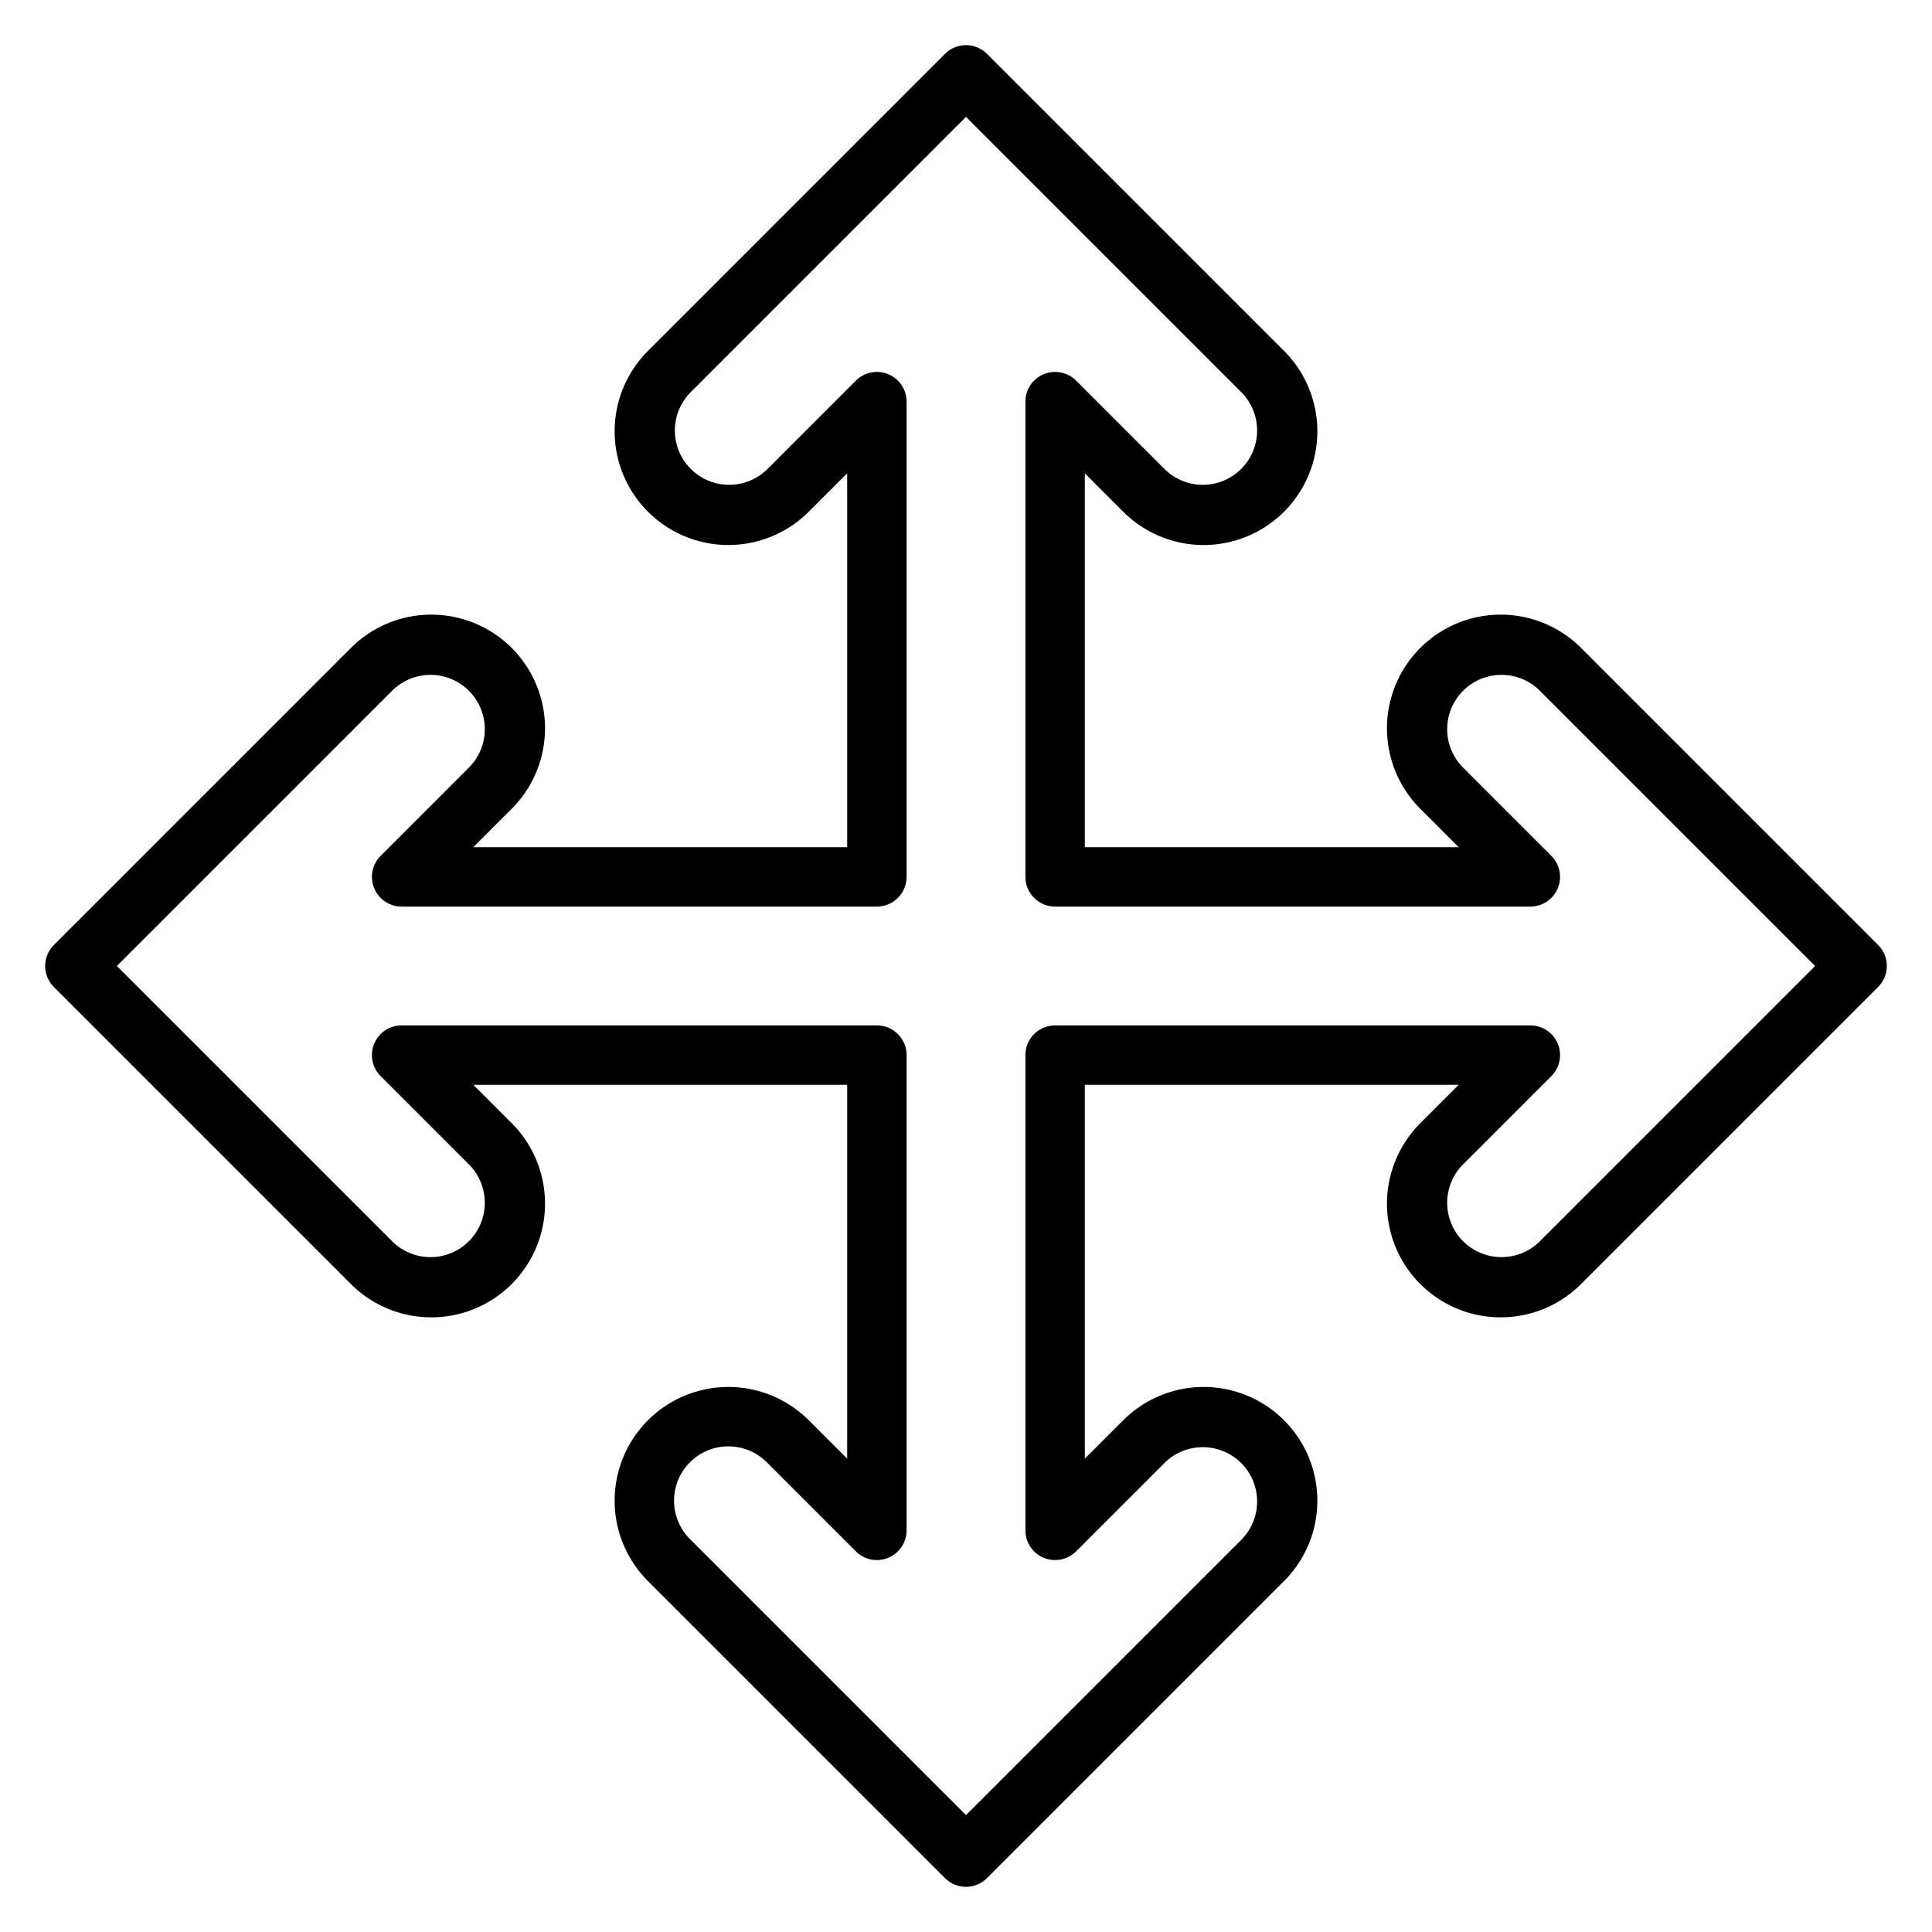
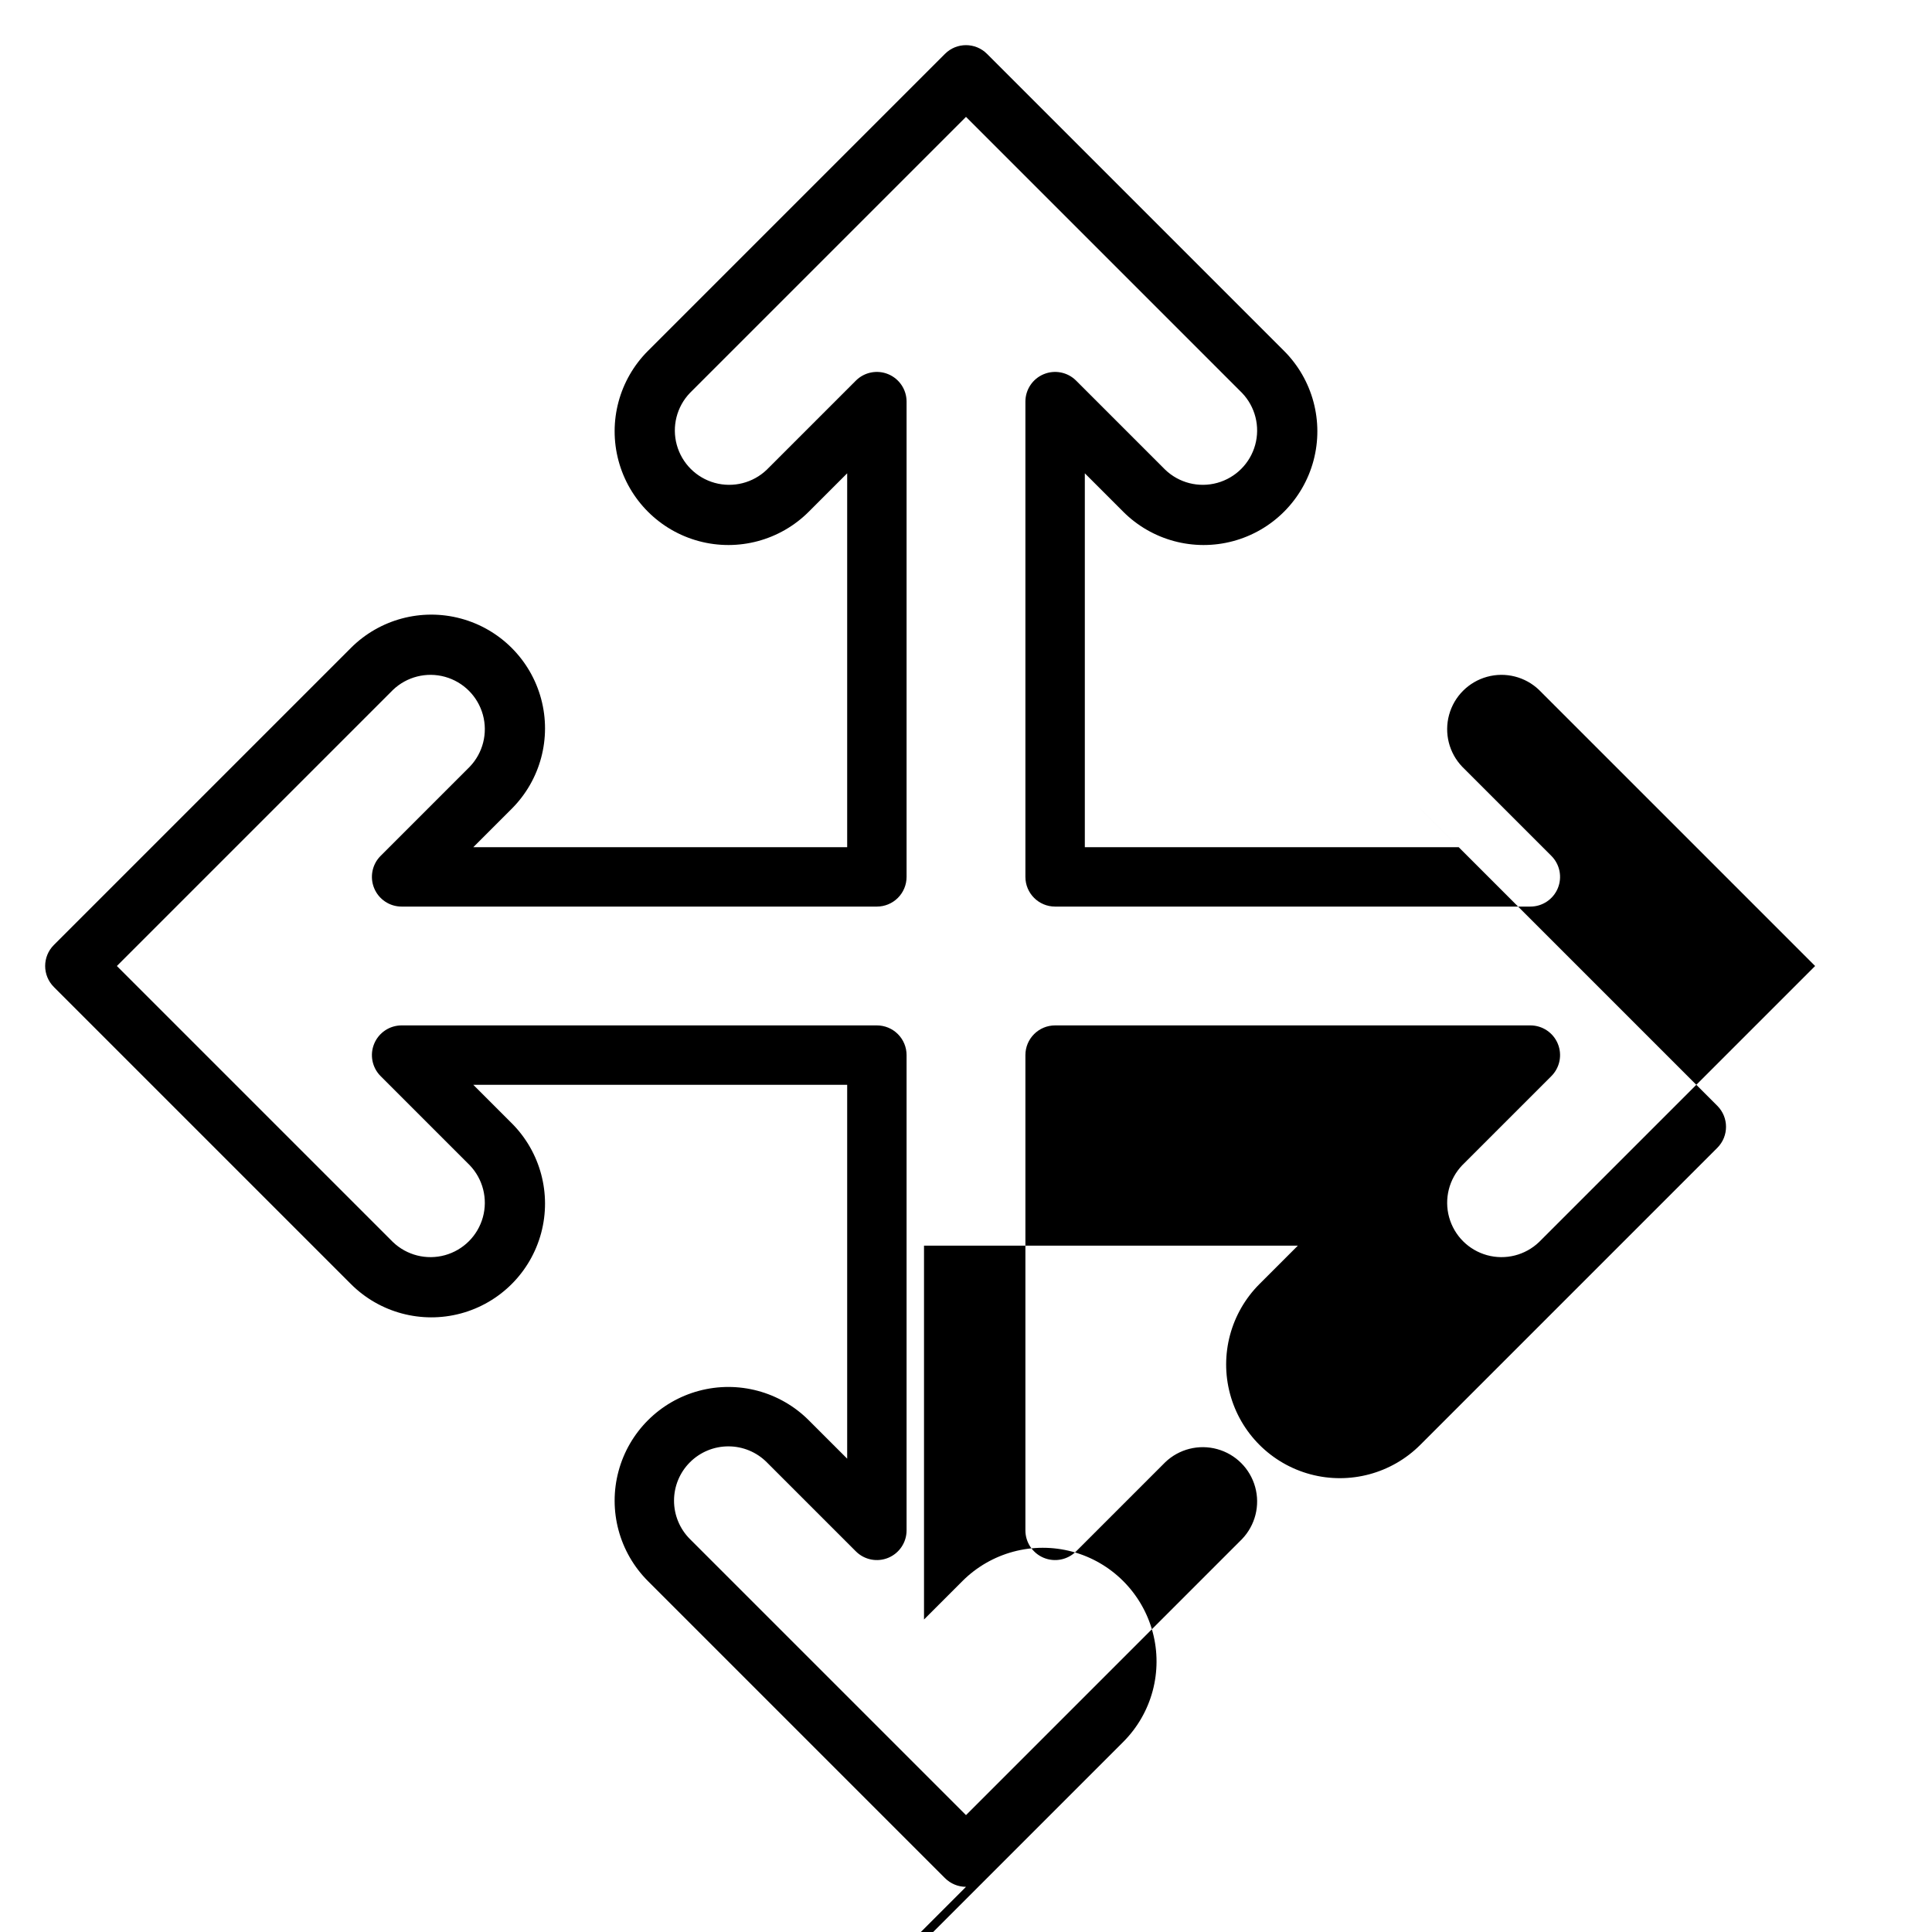
<svg xmlns="http://www.w3.org/2000/svg" fill="#000000" width="800px" height="800px" version="1.1" viewBox="144 144 512 512">
-   <path d="m400 644.03c-2.09 0-4.09-0.832-5.566-2.305l-78.723-78.723c-7.613-7.613-10.586-18.711-7.797-29.109 2.785-10.398 10.91-18.523 21.309-21.309 10.398-2.785 21.496 0.188 29.109 7.801l10.18 10.176v-99.074h-99.078l10.18 10.18v-0.004c7.613 7.613 10.586 18.711 7.797 29.109-2.785 10.402-10.91 18.523-21.309 21.312-10.398 2.785-21.496-0.188-29.109-7.801l-78.719-78.719v-0.004c-3.074-3.074-3.074-8.055 0-11.129l78.719-78.719v-0.004c7.613-7.613 18.711-10.586 29.109-7.797 10.398 2.785 18.523 10.91 21.309 21.309 2.789 10.398-0.184 21.496-7.797 29.109l-10.18 10.18h99.078v-99.078l-10.18 10.18c-7.613 7.613-18.711 10.586-29.109 7.797-10.398-2.785-18.523-10.91-21.309-21.309-2.789-10.398 0.184-21.496 7.797-29.109l78.719-78.719h0.004c3.074-3.074 8.055-3.074 11.129 0l78.719 78.719h0.004c7.613 7.613 10.586 18.711 7.801 29.109-2.789 10.398-10.91 18.523-21.312 21.309-10.398 2.789-21.496-0.184-29.109-7.797l-10.176-10.18v99.078h99.074l-10.18-10.18h0.004c-7.613-7.613-10.586-18.711-7.801-29.109 2.785-10.398 10.91-18.523 21.309-21.309 10.398-2.789 21.496 0.184 29.109 7.797l78.723 78.723c3.07 3.074 3.07 8.055 0 11.129l-78.723 78.723c-7.613 7.613-18.711 10.586-29.109 7.801-10.398-2.789-18.523-10.91-21.309-21.312-2.785-10.398 0.188-21.496 7.801-29.109l10.176-10.176h-99.074v99.074l10.18-10.18-0.004 0.004c7.613-7.613 18.711-10.586 29.109-7.801 10.402 2.785 18.523 10.91 21.312 21.309 2.785 10.398-0.188 21.496-7.801 29.109l-78.723 78.723c-1.473 1.473-3.477 2.305-5.562 2.305zm-62.977-116.73c-3.82 0-7.481 1.516-10.18 4.215-2.703 2.695-4.219 6.359-4.219 10.176 0 3.816 1.52 7.481 4.219 10.18l73.156 73.152 73.156-73.156-0.004 0.004c3.508-3.664 4.832-8.898 3.484-13.789-1.348-4.887-5.168-8.707-10.055-10.051-4.887-1.348-10.125-0.027-13.785 3.481l-23.617 23.617c-2.25 2.25-5.637 2.922-8.578 1.707-2.941-1.219-4.859-4.09-4.859-7.273v-125.95c0-4.348 3.523-7.871 7.871-7.871h125.95c3.184 0 6.055 1.918 7.273 4.859 1.215 2.941 0.543 6.328-1.707 8.578l-23.617 23.617c-3.508 3.66-4.828 8.898-3.481 13.785 1.344 4.887 5.164 8.707 10.051 10.055 4.891 1.348 10.125 0.023 13.789-3.484l73.152-73.152-73.156-73.156h0.004c-3.664-3.508-8.898-4.832-13.789-3.484-4.887 1.348-8.707 5.168-10.051 10.055-1.348 4.891-0.027 10.125 3.481 13.785l23.617 23.617c2.25 2.25 2.922 5.637 1.707 8.578-1.219 2.941-4.09 4.859-7.273 4.859h-125.95c-4.348 0-7.871-3.523-7.871-7.871v-125.95c0-3.184 1.918-6.051 4.859-7.269 2.941-1.219 6.328-0.547 8.578 1.703l23.617 23.617c3.66 3.508 8.898 4.832 13.785 3.484s8.707-5.168 10.055-10.055c1.348-4.891 0.023-10.125-3.484-13.785l-73.152-73.156-73.156 73.156c-3.508 3.66-4.832 8.895-3.484 13.785 1.348 4.887 5.168 8.707 10.055 10.055 4.891 1.348 10.125 0.023 13.785-3.484l23.617-23.617c2.25-2.25 5.637-2.922 8.578-1.703 2.941 1.219 4.859 4.086 4.859 7.269v125.95c0 2.086-0.828 4.09-2.305 5.566-1.477 1.477-3.481 2.305-5.566 2.305h-125.95c-3.184 0-6.051-1.918-7.269-4.859-1.219-2.941-0.547-6.328 1.703-8.578l23.617-23.617c3.508-3.66 4.832-8.895 3.484-13.785-1.348-4.887-5.168-8.707-10.055-10.055-4.891-1.348-10.125-0.023-13.785 3.484l-73.156 73.156 73.156 73.156v-0.004c3.66 3.508 8.895 4.832 13.785 3.484 4.887-1.348 8.707-5.168 10.055-10.055s0.023-10.125-3.484-13.785l-23.617-23.617c-2.25-2.25-2.922-5.637-1.703-8.578 1.219-2.941 4.086-4.859 7.269-4.859h125.95c2.086 0 4.09 0.828 5.566 2.305 1.477 1.477 2.305 3.481 2.305 5.566v125.95c0 3.184-1.918 6.055-4.859 7.273-2.941 1.215-6.328 0.543-8.578-1.707l-23.617-23.617c-2.695-2.699-6.359-4.215-10.176-4.211z" />
+   <path d="m400 644.03c-2.09 0-4.09-0.832-5.566-2.305l-78.723-78.723c-7.613-7.613-10.586-18.711-7.797-29.109 2.785-10.398 10.91-18.523 21.309-21.309 10.398-2.785 21.496 0.188 29.109 7.801l10.18 10.176v-99.074h-99.078l10.18 10.18v-0.004c7.613 7.613 10.586 18.711 7.797 29.109-2.785 10.402-10.91 18.523-21.309 21.312-10.398 2.785-21.496-0.188-29.109-7.801l-78.719-78.719v-0.004c-3.074-3.074-3.074-8.055 0-11.129l78.719-78.719v-0.004c7.613-7.613 18.711-10.586 29.109-7.797 10.398 2.785 18.523 10.91 21.309 21.309 2.789 10.398-0.184 21.496-7.797 29.109l-10.18 10.18h99.078v-99.078l-10.18 10.18c-7.613 7.613-18.711 10.586-29.109 7.797-10.398-2.785-18.523-10.91-21.309-21.309-2.789-10.398 0.184-21.496 7.797-29.109l78.719-78.719h0.004c3.074-3.074 8.055-3.074 11.129 0l78.719 78.719h0.004c7.613 7.613 10.586 18.711 7.801 29.109-2.789 10.398-10.91 18.523-21.312 21.309-10.398 2.789-21.496-0.184-29.109-7.797l-10.176-10.18v99.078h99.074l-10.18-10.18h0.004l78.723 78.723c3.07 3.074 3.07 8.055 0 11.129l-78.723 78.723c-7.613 7.613-18.711 10.586-29.109 7.801-10.398-2.789-18.523-10.91-21.309-21.312-2.785-10.398 0.188-21.496 7.801-29.109l10.176-10.176h-99.074v99.074l10.18-10.18-0.004 0.004c7.613-7.613 18.711-10.586 29.109-7.801 10.402 2.785 18.523 10.91 21.312 21.309 2.785 10.398-0.188 21.496-7.801 29.109l-78.723 78.723c-1.473 1.473-3.477 2.305-5.562 2.305zm-62.977-116.73c-3.82 0-7.481 1.516-10.18 4.215-2.703 2.695-4.219 6.359-4.219 10.176 0 3.816 1.52 7.481 4.219 10.18l73.156 73.152 73.156-73.156-0.004 0.004c3.508-3.664 4.832-8.898 3.484-13.789-1.348-4.887-5.168-8.707-10.055-10.051-4.887-1.348-10.125-0.027-13.785 3.481l-23.617 23.617c-2.25 2.25-5.637 2.922-8.578 1.707-2.941-1.219-4.859-4.09-4.859-7.273v-125.95c0-4.348 3.523-7.871 7.871-7.871h125.95c3.184 0 6.055 1.918 7.273 4.859 1.215 2.941 0.543 6.328-1.707 8.578l-23.617 23.617c-3.508 3.66-4.828 8.898-3.481 13.785 1.344 4.887 5.164 8.707 10.051 10.055 4.891 1.348 10.125 0.023 13.789-3.484l73.152-73.152-73.156-73.156h0.004c-3.664-3.508-8.898-4.832-13.789-3.484-4.887 1.348-8.707 5.168-10.051 10.055-1.348 4.891-0.027 10.125 3.481 13.785l23.617 23.617c2.25 2.25 2.922 5.637 1.707 8.578-1.219 2.941-4.09 4.859-7.273 4.859h-125.95c-4.348 0-7.871-3.523-7.871-7.871v-125.95c0-3.184 1.918-6.051 4.859-7.269 2.941-1.219 6.328-0.547 8.578 1.703l23.617 23.617c3.66 3.508 8.898 4.832 13.785 3.484s8.707-5.168 10.055-10.055c1.348-4.891 0.023-10.125-3.484-13.785l-73.152-73.156-73.156 73.156c-3.508 3.66-4.832 8.895-3.484 13.785 1.348 4.887 5.168 8.707 10.055 10.055 4.891 1.348 10.125 0.023 13.785-3.484l23.617-23.617c2.25-2.25 5.637-2.922 8.578-1.703 2.941 1.219 4.859 4.086 4.859 7.269v125.95c0 2.086-0.828 4.09-2.305 5.566-1.477 1.477-3.481 2.305-5.566 2.305h-125.95c-3.184 0-6.051-1.918-7.269-4.859-1.219-2.941-0.547-6.328 1.703-8.578l23.617-23.617c3.508-3.66 4.832-8.895 3.484-13.785-1.348-4.887-5.168-8.707-10.055-10.055-4.891-1.348-10.125-0.023-13.785 3.484l-73.156 73.156 73.156 73.156v-0.004c3.66 3.508 8.895 4.832 13.785 3.484 4.887-1.348 8.707-5.168 10.055-10.055s0.023-10.125-3.484-13.785l-23.617-23.617c-2.25-2.25-2.922-5.637-1.703-8.578 1.219-2.941 4.086-4.859 7.269-4.859h125.95c2.086 0 4.09 0.828 5.566 2.305 1.477 1.477 2.305 3.481 2.305 5.566v125.95c0 3.184-1.918 6.055-4.859 7.273-2.941 1.215-6.328 0.543-8.578-1.707l-23.617-23.617c-2.695-2.699-6.359-4.215-10.176-4.211z" />
</svg>